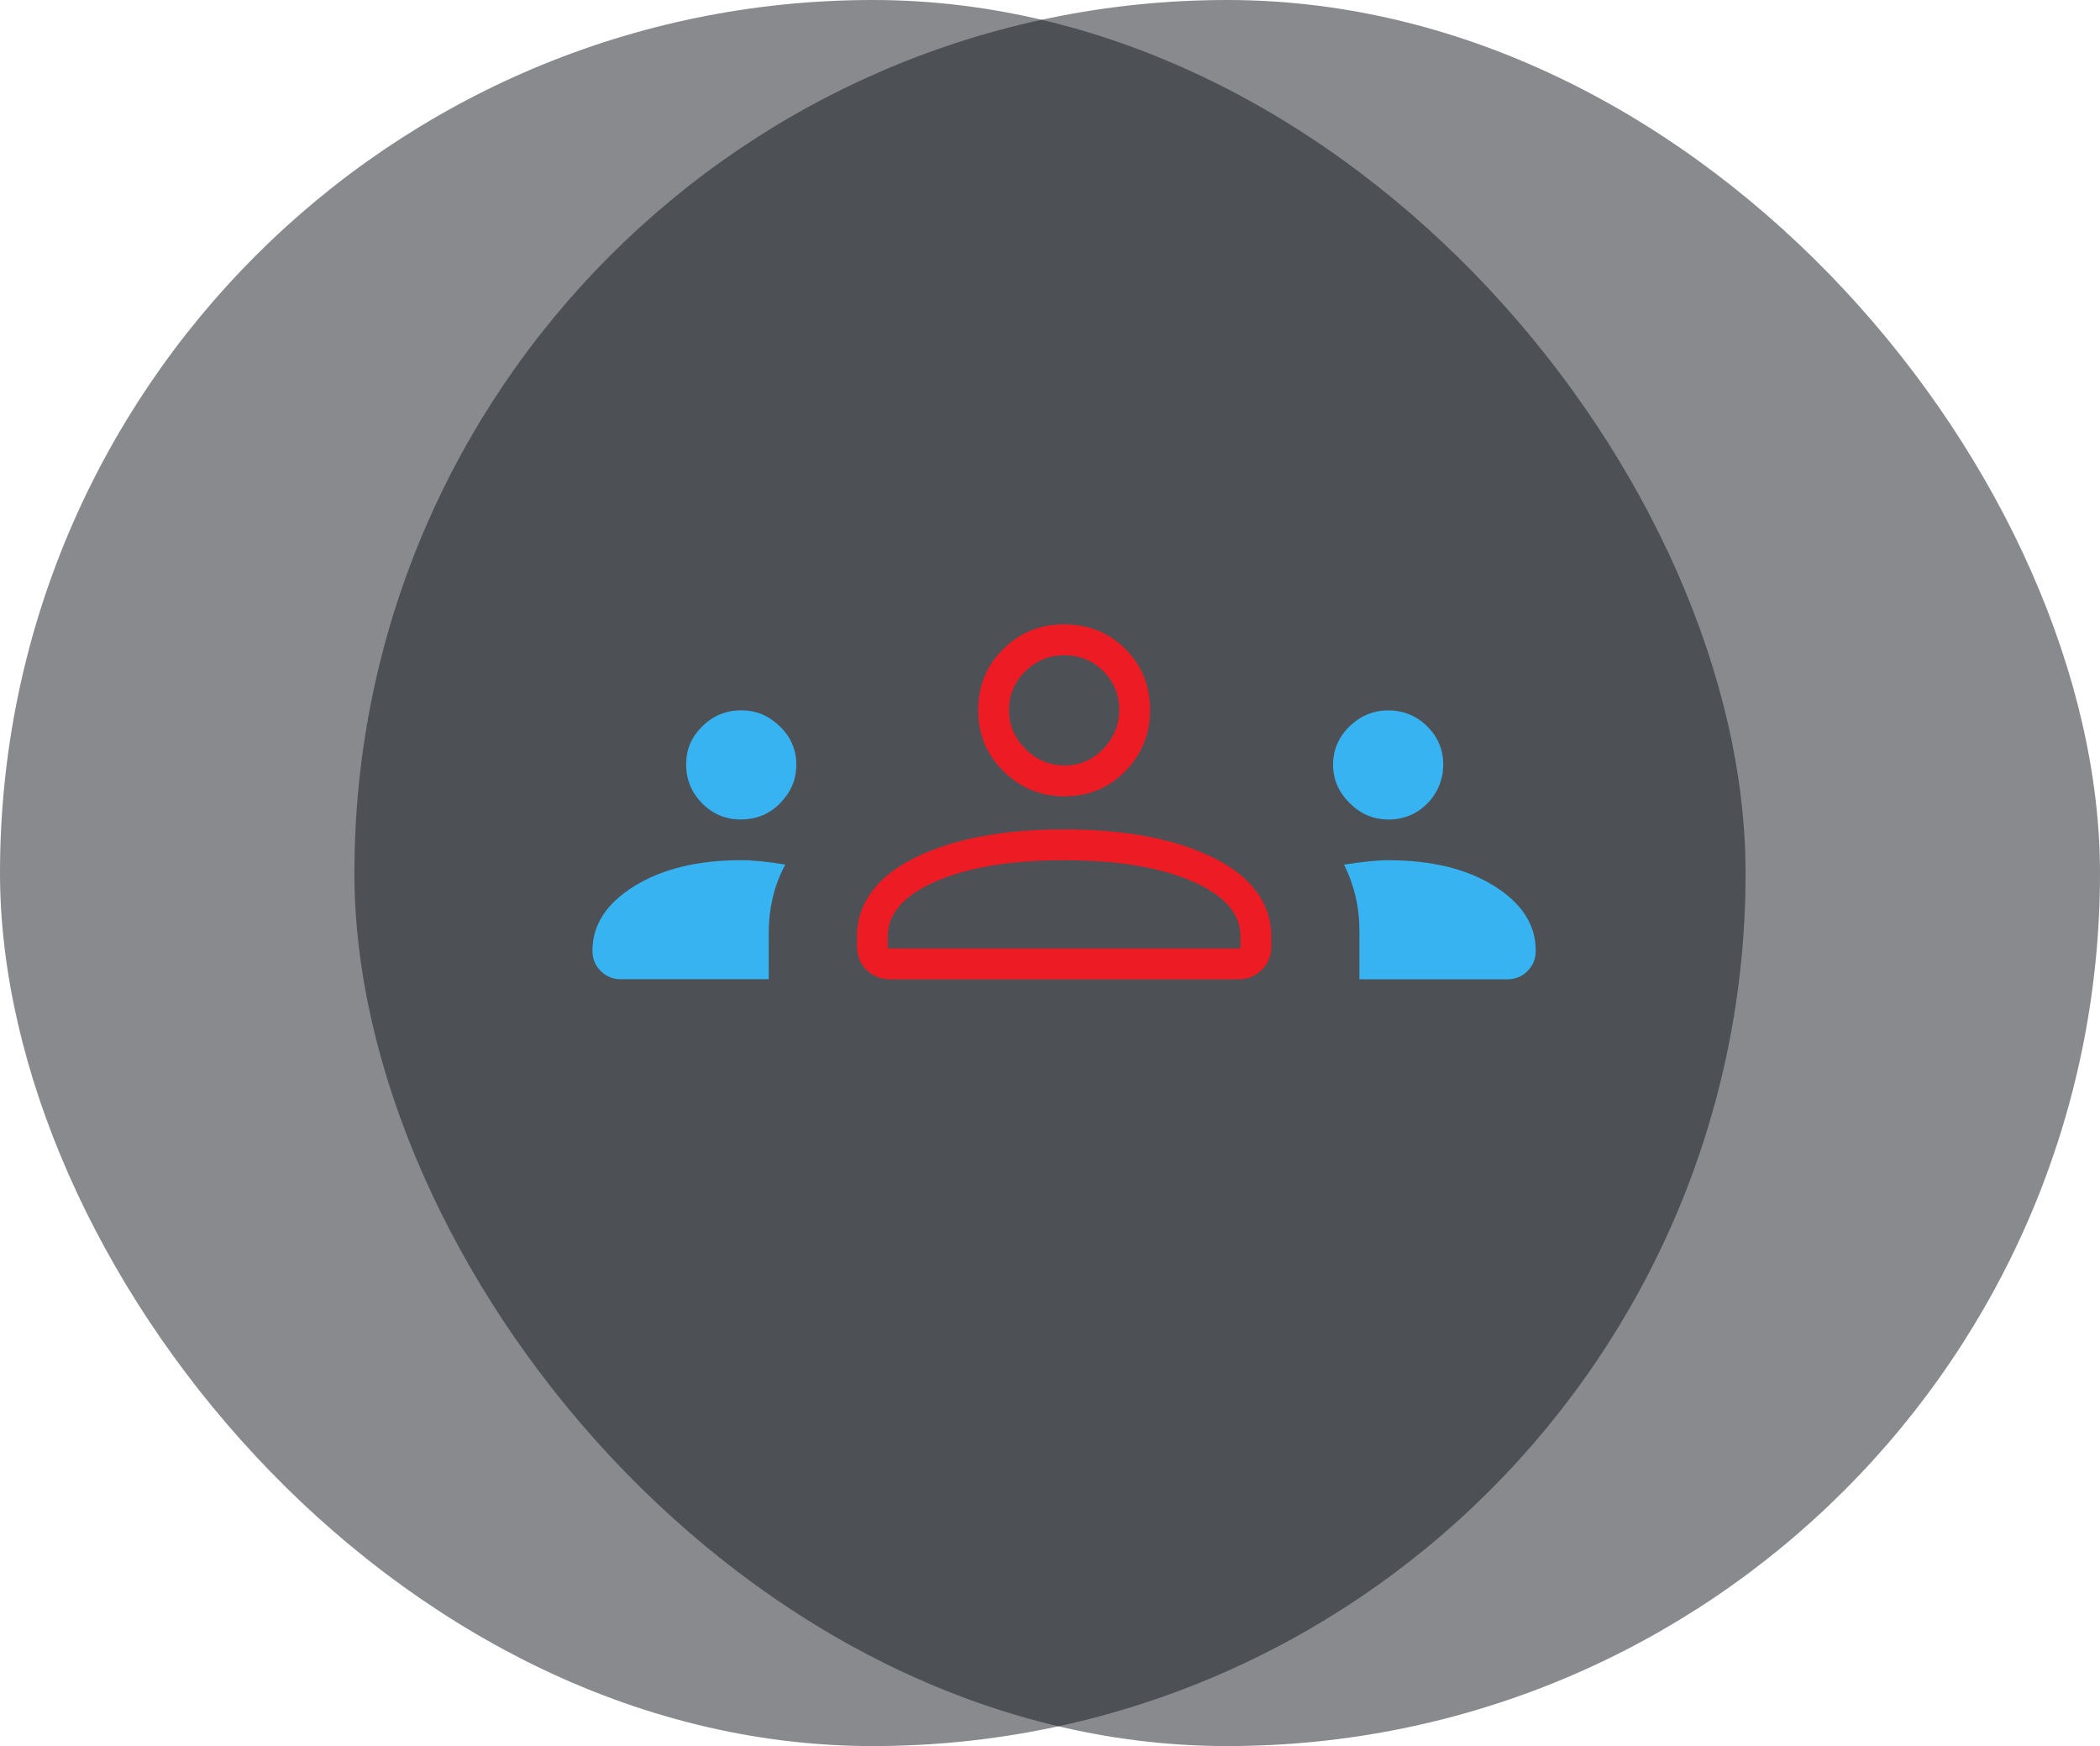
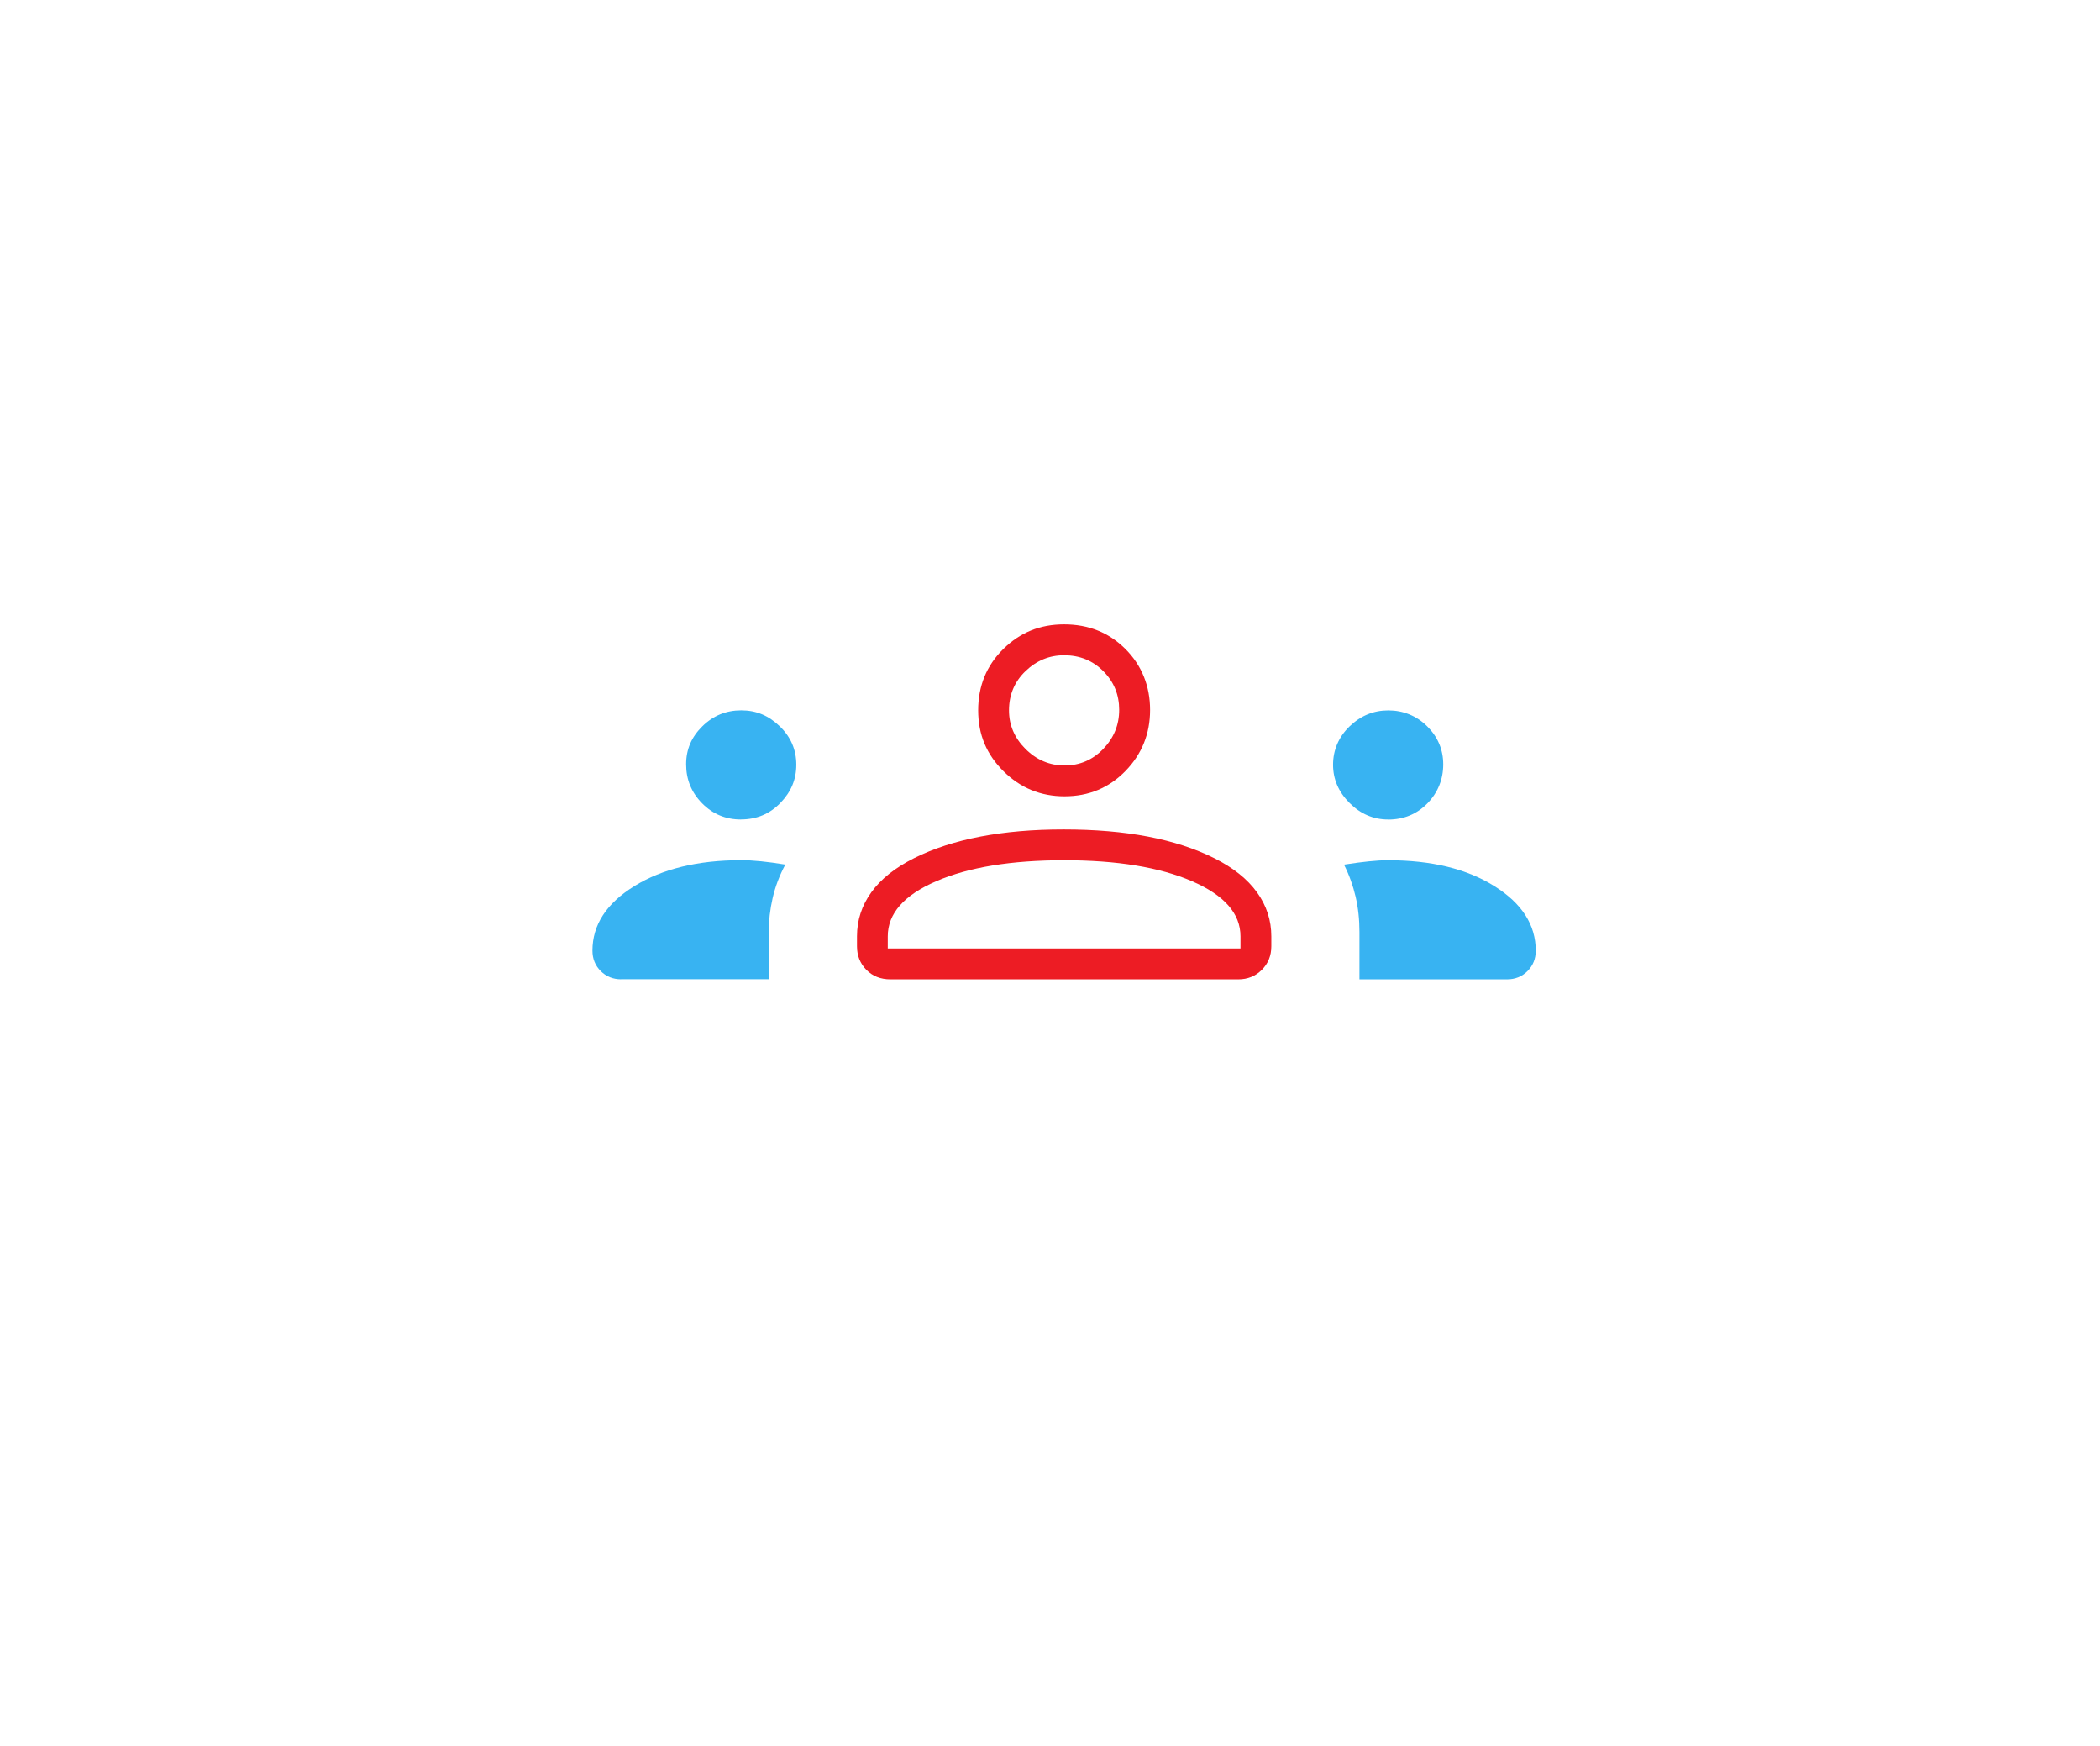
<svg xmlns="http://www.w3.org/2000/svg" width="397" height="330" viewBox="0 0 397 330" fill="none">
-   <rect width="330" height="330" rx="165" fill="#12171D" fill-opacity="0.5" />
-   <rect x="67" width="330" height="330" rx="165" fill="#12171D" fill-opacity="0.5" />
  <g clip-path="url(#clip0_363_2629)">
    <path d="M117.42 185.08C115.89 185.08 114.6 184.56 113.56 183.52C112.52 182.48 112 181.2 112 179.66C112 174.8 114.64 170.74 119.92 167.47C125.2 164.21 131.93 162.57 140.13 162.57C141.24 162.57 142.49 162.64 143.88 162.78C145.27 162.92 146.8 163.13 148.46 163.4C147.35 165.48 146.55 167.6 146.06 169.75C145.57 171.9 145.33 174.02 145.33 176.1V185.06H117.42V185.08ZM140.07 154.88C137.19 154.88 134.74 153.86 132.73 151.82C130.72 149.78 129.71 147.33 129.71 144.46C129.71 141.59 130.73 139.29 132.77 137.27C134.81 135.26 137.26 134.25 140.13 134.25C143 134.25 145.34 135.26 147.42 137.27C149.5 139.28 150.54 141.7 150.54 144.52C150.54 147.34 149.54 149.67 147.53 151.75C145.52 153.83 143.04 154.87 140.07 154.87V154.88Z" fill="#38B3F2" />
    <path d="M257 185.08V176.15C257 173.77 256.76 171.54 256.27 169.45C255.78 167.37 255.06 165.35 254.08 163.41C255.89 163.13 257.45 162.92 258.77 162.79C260.09 162.65 261.31 162.58 262.42 162.58C270.61 162.58 277.32 164.21 282.52 167.48C287.73 170.74 290.33 174.81 290.33 179.67C290.33 181.2 289.81 182.49 288.77 183.53C287.73 184.57 286.44 185.09 284.91 185.09H256.99L257 185.08ZM262.42 154.88C259.64 154.88 257.21 153.84 255.13 151.76C253.05 149.68 252.01 147.27 252.01 144.53C252.01 141.79 253.05 139.29 255.13 137.28C257.21 135.27 259.66 134.26 262.46 134.26C265.26 134.26 267.8 135.27 269.82 137.28C271.83 139.29 272.84 141.69 272.84 144.47C272.84 147.25 271.84 149.79 269.85 151.83C267.85 153.87 265.38 154.89 262.43 154.89L262.42 154.88Z" fill="#38B3F2" />
    <path d="M237.63 168.64C235.82 166.13 233.12 163.97 229.51 162.17C225.9 160.37 221.73 159.01 217.01 158.11C212.29 157.21 206.98 156.76 201.09 156.76C195.2 156.76 190.06 157.21 185.34 158.11C180.62 159.01 176.45 160.37 172.84 162.17C169.23 163.98 166.52 166.13 164.72 168.64C162.91 171.15 162.01 173.92 162.01 176.96V178.84C162.01 180.61 162.6 182.09 163.78 183.29C164.96 184.49 166.48 185.09 168.34 185.09H234.09C235.86 185.09 237.35 184.49 238.55 183.29C239.75 182.09 240.34 180.61 240.34 178.84V176.96C240.34 173.93 239.44 171.15 237.63 168.64ZM234.5 179.25H167.83V176.96C167.83 172.65 170.89 169.18 177 166.54C183.11 163.9 191.17 162.58 201.17 162.58C211.17 162.58 219.23 163.9 225.34 166.54C231.45 169.18 234.51 172.65 234.51 176.96V179.25H234.5ZM201.24 150.5C205.82 150.5 209.66 148.9 212.77 145.71C215.87 142.52 217.42 138.67 217.42 134.18C217.42 129.69 215.86 125.75 212.75 122.65C209.64 119.55 205.78 118 201.17 118C196.56 118 192.82 119.56 189.66 122.67C186.5 125.79 184.92 129.65 184.92 134.25C184.92 138.85 186.52 142.6 189.71 145.76C192.9 148.92 196.75 150.5 201.24 150.5ZM193.88 126.83C195.96 124.83 198.39 123.84 201.17 123.84C204.12 123.84 206.6 124.85 208.59 126.86C210.59 128.87 211.58 131.3 211.58 134.15C211.58 137 210.57 139.46 208.56 141.55C206.55 143.63 204.11 144.67 201.27 144.67C198.43 144.67 195.96 143.63 193.87 141.55C191.79 139.47 190.75 137.04 190.75 134.26C190.75 131.31 191.79 128.83 193.87 126.84L193.88 126.83Z" fill="#ED1C24" />
  </g>
  <defs>
    <clipPath id="clip0_363_2629">
      <rect width="178.33" height="67.08" fill="white" transform="translate(112 118)" />
    </clipPath>
  </defs>
</svg>